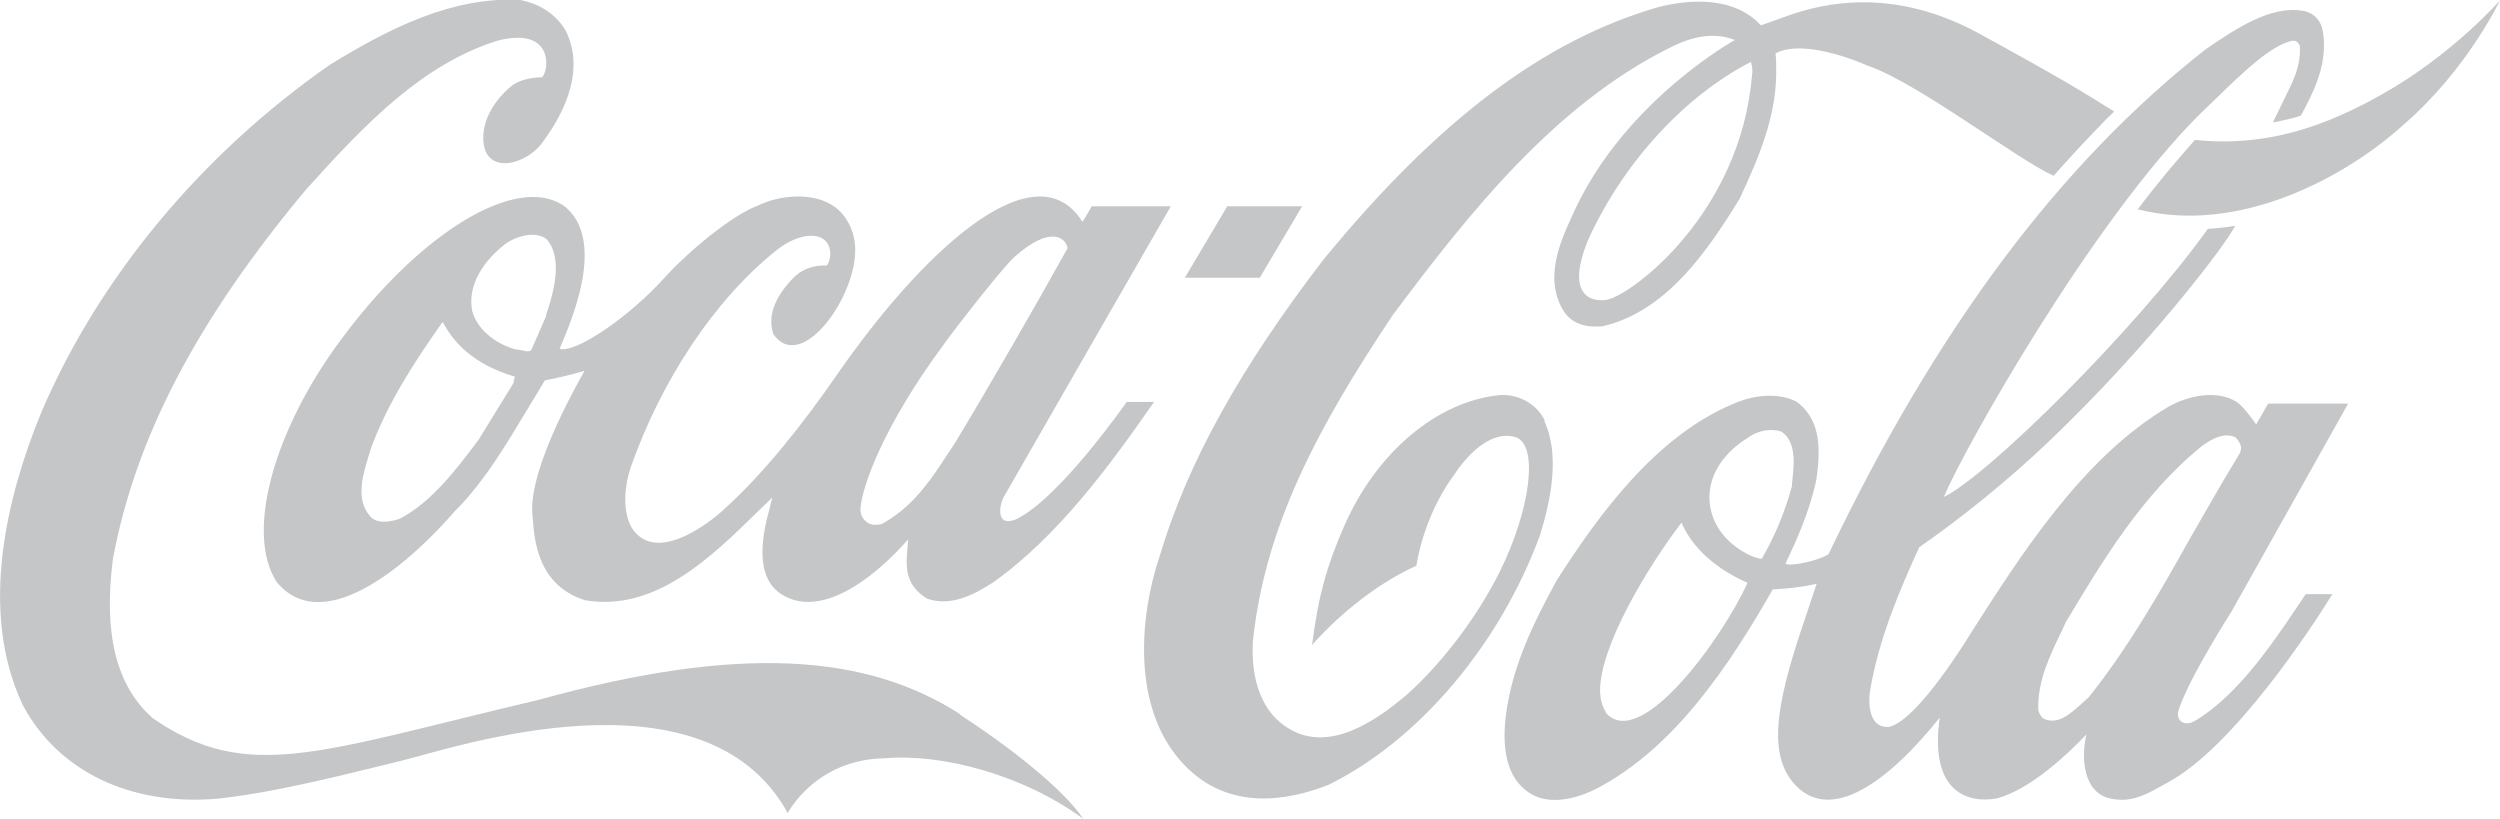
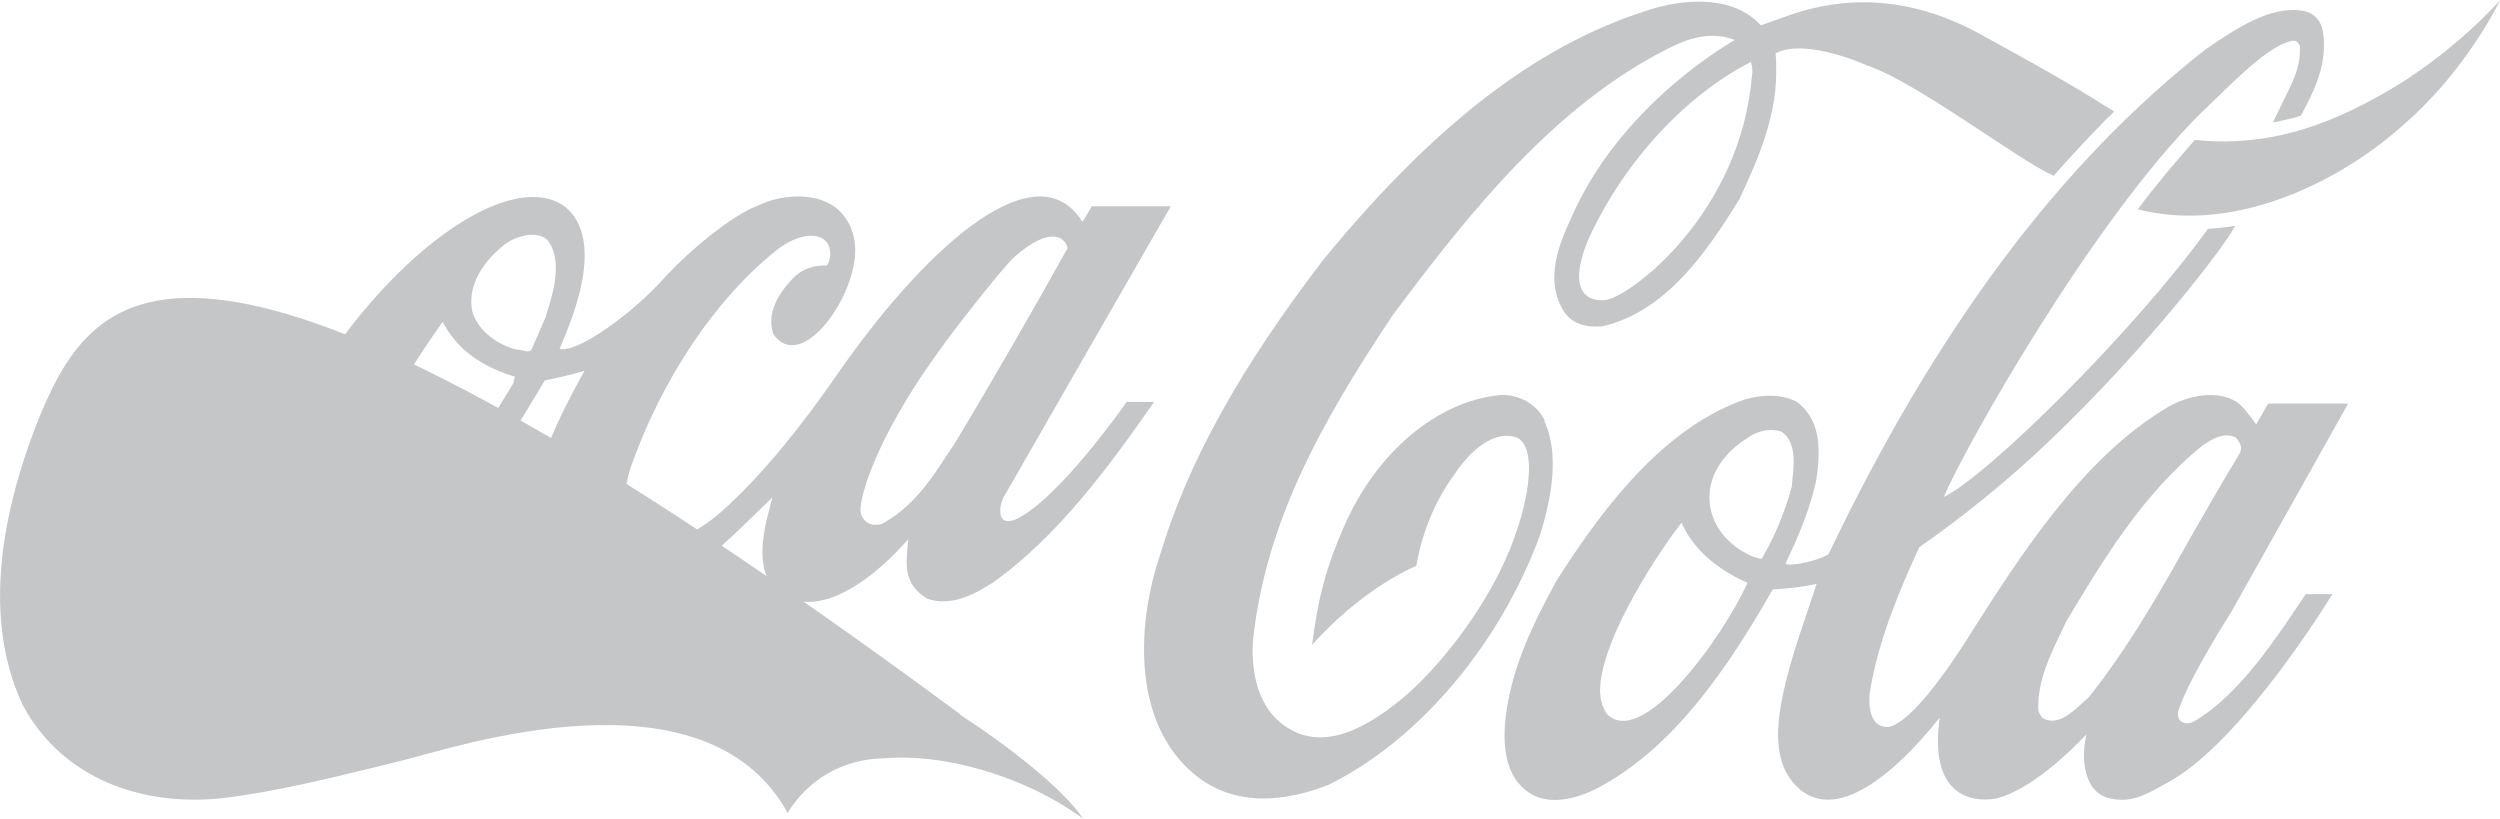
<svg xmlns="http://www.w3.org/2000/svg" id="_Слой_2" data-name="Слой 2" viewBox="0 0 73.09 23.93">
  <defs>
    <style>
      .cls-1 {
        fill: #c4c6c8;
        fill-rule: evenodd;
      }
    </style>
  </defs>
  <g id="_Слой_1-2" data-name="Слой 1">
-     <path class="cls-1" d="M28.07,20.88c-2.72-1.75-6.41-2.06-12.36-.41-6.35,1.49-8.46,2.45-11.24,.53-1.07-.94-1.45-2.46-1.17-4.65,.66-3.56,2.46-6.99,5.64-10.8,1.78-1.98,3.42-3.67,5.6-4.36,1.67-.43,1.51,.88,1.31,1.07-.21,0-.57,.04-.84,.21-.23,.17-.84,.73-.88,1.49-.05,1.16,1.15,.91,1.67,.28,.55-.71,1.38-2.09,.73-3.36-.27-.45-.74-.77-1.32-.88-1.99-.11-3.85,.84-5.56,1.89C5.9,4.5,2.9,8.1,1.21,12.05c-.98,2.38-1.86,5.79-.54,8.57,1.03,1.93,3.15,2.95,5.69,2.73,1.78-.19,3.93-.76,5.38-1.11,1.45-.35,8.86-2.89,11.29,1.53,0,0,.81-1.57,2.83-1.6,1.66-.15,4.06,.48,5.81,1.77-.58-.88-2.23-2.16-3.61-3.05h0Z" />
+     <path class="cls-1" d="M28.07,20.88C5.9,4.5,2.9,8.1,1.21,12.05c-.98,2.38-1.86,5.79-.54,8.57,1.03,1.93,3.15,2.95,5.69,2.73,1.78-.19,3.93-.76,5.38-1.11,1.45-.35,8.86-2.89,11.29,1.53,0,0,.81-1.57,2.83-1.6,1.66-.15,4.06,.48,5.81,1.77-.58-.88-2.23-2.16-3.61-3.05h0Z" />
    <path class="cls-1" d="M16.46,6c-1.39-.91-4.17,.83-6.4,3.81-2.04,2.68-2.92,5.78-1.96,7.22,1.43,1.69,4.07-.77,5.2-2.09l.15-.15c.77-.82,1.36-1.81,1.93-2.76,0,0,.53-.87,.55-.91,.33-.06,.72-.15,1.16-.28,0,.02-1.69,2.85-1.52,4.25,.05,.43,.02,1.99,1.54,2.46,2.04,.34,3.66-1.23,5.09-2.64,0,0,.25-.23,.38-.37-.04,.14-.08,.33-.08,.33-.59,2.07,.21,2.51,.71,2.67,1.52,.44,3.33-1.77,3.34-1.77-.05,.69-.18,1.27,.55,1.73,.69,.25,1.39-.12,1.93-.47,1.91-1.35,3.46-3.48,4.71-5.28h-.8s-1.96,2.82-3.23,3.43c0,0-.23,.11-.37,.02-.16-.14-.1-.45,0-.66,0-.01,4.89-8.51,4.89-8.51h-2.31s-.25,.43-.27,.45c-.02-.01-.05-.07-.08-.11-1.43-1.98-4.67,1.07-7.11,4.6-.94,1.36-2.13,2.89-3.37,3.99,0,0-1.84,1.68-2.62,.47-.29-.51-.2-1.25-.04-1.74,.91-2.6,2.49-4.96,4.28-6.38,.5-.4,1.05-.51,1.33-.34,.26,.15,.3,.53,.14,.79-.42-.01-.75,.11-1.02,.4-.53,.56-.72,1.1-.55,1.61,.82,1.18,2.48-1.15,2.39-2.57-.03-.51-.3-.99-.7-1.22-.6-.36-1.52-.27-2.12,.02-.8,.3-2.06,1.35-2.8,2.17-.92,1.02-2.51,2.16-3.02,2.03,.16-.43,1.51-3.18,.09-4.21h0Zm11.13,4.07c.45-.62,1.76-2.29,2.08-2.57,1.07-.94,1.5-.53,1.54-.24-1,1.79-2.18,3.85-3.29,5.69,0,0-.35,.53-.35,.53-.49,.75-.98,1.39-1.79,1.84-.12,.03-.3,.05-.43-.05-.15-.1-.21-.27-.19-.44,.05-.58,.63-2.33,2.44-4.77h0Zm-12.56,1.07s-.02,.06-.03,.08c0,0-1.01,1.64-1.01,1.64-.61,.81-1.36,1.82-2.31,2.31-.28,.09-.67,.16-.87-.09-.42-.5-.2-1.2-.03-1.76l.06-.2c.5-1.36,1.3-2.57,2.08-3.68,0,0,.03-.02,.04-.02,0,0,0,0,0,.02,.49,.94,1.4,1.37,2.09,1.57,0,0,0,0,0,.02,0,.02-.01,.05-.04,.1h0Zm.95-1.93s-.45,1.03-.45,1.03c-.06,.05-.16,.03-.28,0l-.2-.03c-.63-.19-1.1-.61-1.24-1.1-.2-.96,.62-1.72,.98-1.99,.35-.24,.89-.37,1.2-.12,.19,.23,.26,.52,.26,.84,0,.43-.13,.92-.29,1.38h0Z" />
    <path class="cls-1" d="M45.17,12.31c-.22-.48-.75-.79-1.31-.76-1.83,.17-3.62,1.67-4.56,3.83-.49,1.11-.76,2.03-.94,3.48,.57-.66,1.73-1.73,3.05-2.32,0,0,.18-1.4,1.09-2.64,.34-.52,1.04-1.34,1.81-1.12,.68,.23,.44,2.1-.46,3.93-.67,1.34-1.69,2.68-2.72,3.6-.91,.77-2.27,1.71-3.45,.99-.75-.44-1.12-1.36-1.05-2.56,.36-3.38,1.9-6.25,4.09-9.53,2.27-3.04,4.77-6.17,8.13-7.83,.69-.35,1.32-.43,1.87-.21,0,0-3.16,1.74-4.67,4.95-.38,.82-.92,1.92-.38,2.9,.28,.51,.78,.55,1.18,.52,1.85-.43,3.04-2.15,4.01-3.73,.56-1.2,1.07-2.39,1.07-3.71,0-.16,0-.38-.02-.54,.88-.47,2.69,.36,2.69,.36,1.42,.47,4.42,2.77,5.44,3.22,.5-.57,1.31-1.44,1.77-1.88l-.66-.41c-1.06-.65-2.18-1.26-3.29-1.87-2.51-1.37-4.55-.89-5.59-.52-.41,.15-.79,.28-.79,.28-.77-.84-2.04-.77-2.97-.54-3.36,.96-6.47,3.31-9.81,7.38-2.45,3.19-3.98,5.95-4.79,8.66-.62,1.83-.82,4.53,.71,6.12,1.3,1.36,3.02,1.06,4.23,.58,2.63-1.3,5-4.09,6.18-7.31,.29-.96,.6-2.31,.11-3.34h0Zm6.05-10.08c-.35,4-3.46,6.35-4.22,6.53-.47,.09-1.26-.11-.55-1.79,1.04-2.26,2.83-4.18,4.74-5.16,.05,.17,.05,.28,.03,.42h0Z" />
    <path class="cls-1" d="M69.67,2.74c-1.67,.95-3.41,1.57-5.5,1.35-.58,.66-1.15,1.33-1.67,2.03,2.94,.75,6.07-.92,7.8-2.5,1.84-1.6,2.79-3.61,2.79-3.61,0,0-1.38,1.58-3.42,2.73h0Z" />
-     <path class="cls-1" d="M38.07,6.03h-2.19l-1.24,2.09h2.19l1.24-2.09Z" />
    <path class="cls-1" d="M64.15,21.08c-.23,.16-.57,.03-.45-.34,.31-.94,1.54-2.86,1.54-2.86l3.41-6.08h-2.34c-.11,.2-.35,.61-.35,.61-.11-.18-.43-.58-.57-.66-.57-.36-1.41-.19-1.99,.14-2.51,1.47-4.35,4.38-5.8,6.65,0,0-1.52,2.52-2.37,2.71-.66,.05-.59-.84-.56-1.04,.25-1.5,.85-2.92,1.44-4.21,1.21-.84,2.6-1.95,3.86-3.16,2.73-2.61,5.04-5.58,5.38-6.24,0,0-.37,.07-.8,.09-2.11,2.94-6.41,7.2-7.72,7.84,.58-1.39,4.31-8.03,7.49-11.2l.5-.48c.77-.75,1.58-1.53,2.2-1.66,.07,0,.15,0,.22,.15,.03,.59-.19,1.02-.44,1.52l-.35,.72s.5-.09,.82-.2c.38-.71,.8-1.52,.64-2.47-.05-.31-.27-.54-.56-.59-.95-.18-1.98,.52-2.82,1.09l-.03,.02c-4.28,3.35-7.89,8.18-11.04,14.77-.23,.17-1.11,.38-1.26,.28,.31-.65,.7-1.51,.9-2.44,.04-.27,.07-.54,.07-.81,0-.57-.14-1.12-.65-1.49-.6-.3-1.35-.16-1.85,.07-2.26,.94-3.94,3.25-5.16,5.16-.66,1.21-1.31,2.51-1.49,3.99-.13,1.16,.13,1.91,.79,2.28,.68,.35,1.53-.01,1.88-.19,2.29-1.2,3.88-3.62,5.14-5.82,.05,0,.74-.03,1.26-.16t.02,0c-.03,.1-.3,.9-.3,.9-.8,2.34-1.17,3.93-.41,4.88,1.08,1.33,2.86-.05,4.31-1.87-.31,2.18,.82,2.52,1.68,2.36,.99-.27,2.09-1.32,2.61-1.87-.16,.64-.12,1.77,.78,1.89,.62,.11,1.08-.2,1.61-.49,1.92-1.04,4.21-4.54,4.8-5.5h-.78c-.84,1.25-1.92,2.94-3.28,3.73h0Zm-17.2-.26c-.12-.18-.16-.39-.17-.6-.02-1.31,1.39-3.64,2.38-4.94,.42,.97,1.36,1.51,1.93,1.76-.71,1.58-3.14,4.97-4.15,3.79h0Zm4.55-4.49c-.07,.05-1.26-.35-1.49-1.46-.19-.95,.46-1.69,1.09-2.07,.27-.21,.68-.29,.98-.18,.28,.18,.36,.52,.36,.88,0,.22-.03,.45-.05,.66,0,0,0,.04,0,.05-.2,.74-.5,1.47-.88,2.12h0Zm9.56,4.06l-.22,.2c-.32,.28-.65,.59-1.05,.44-.11-.04-.19-.19-.2-.3-.02-.83,.35-1.59,.71-2.33l.09-.2c1.03-1.72,2.24-3.76,4-5.17,.3-.21,.62-.39,.96-.25,.08,.08,.17,.2,.17,.33,0,.04-.03,.15-.06,.18-.49,.8-.96,1.63-1.42,2.43-.89,1.59-1.82,3.22-2.97,4.66h0Z" />
  </g>
</svg>